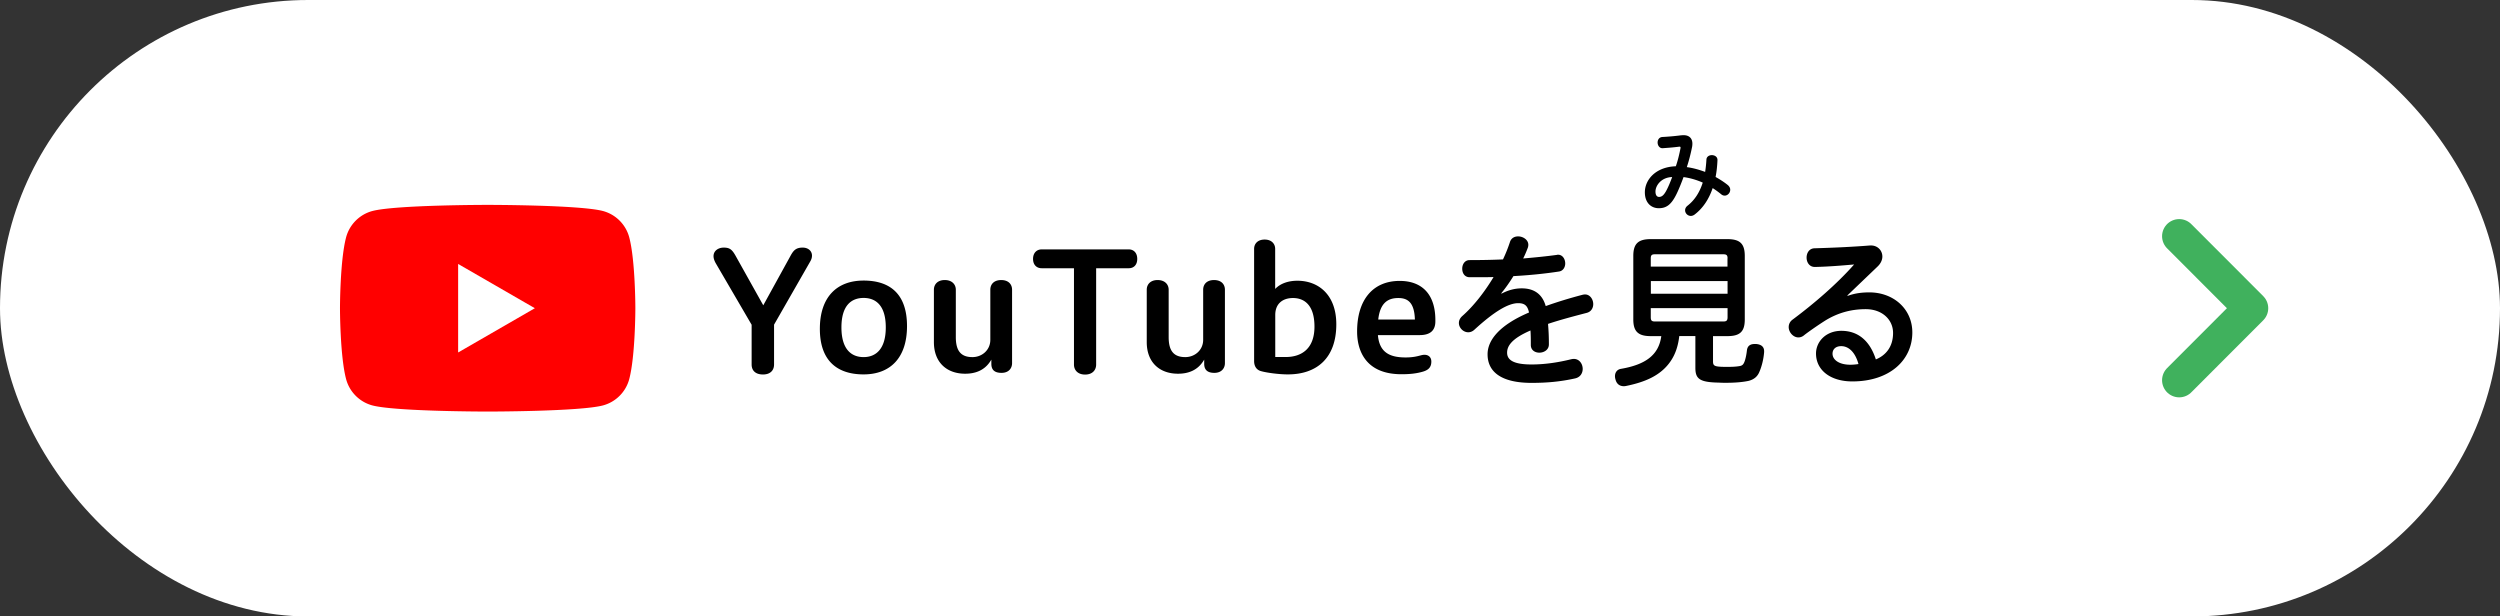
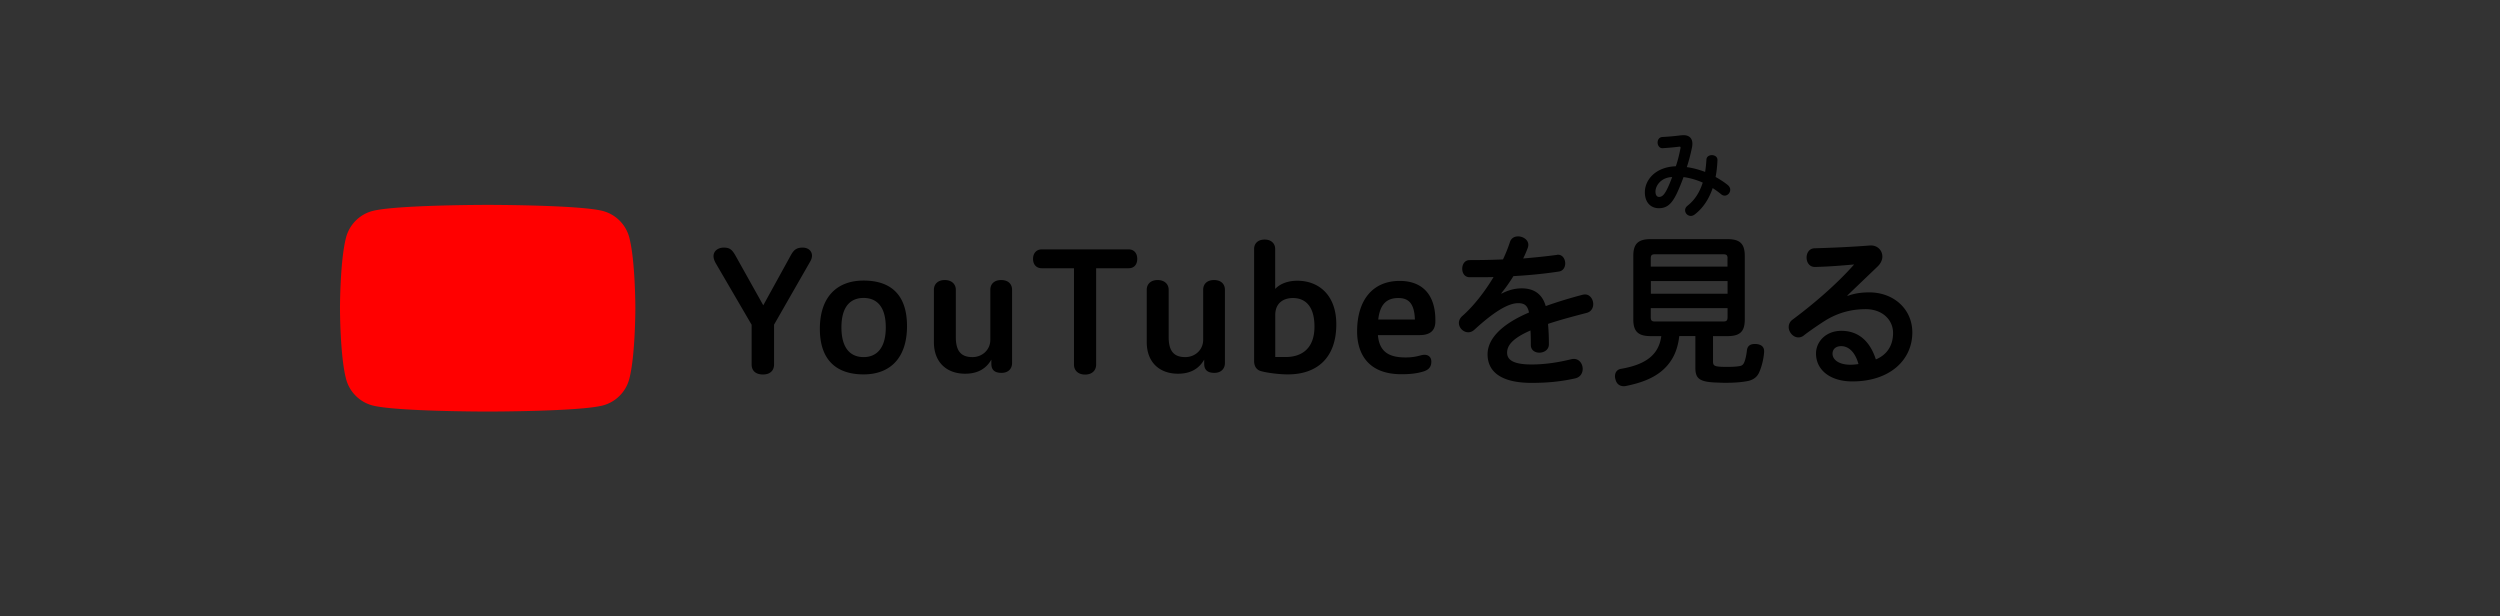
<svg xmlns="http://www.w3.org/2000/svg" data-name="レイヤー 2" viewBox="0 0 292 72">
  <rect x="0" y="0" width="292" height="72" fill="#333333" stroke="none" />
  <g data-name="デザイン">
-     <rect width="292" height="72" rx="36" ry="36" fill="#fff" />
    <path d="M73.49 27.7a4.347 4.347 0 0 0-3.05-3.05c-2.69-.72-13.48-.72-13.48-.72s-10.79 0-13.48.72c-1.48.4-2.65 1.57-3.05 3.05-.72 2.69-.72 8.3-.72 8.3s0 5.61.72 8.3c.4 1.48 1.57 2.65 3.05 3.05 2.69.72 13.48.72 13.48.72s10.79 0 13.48-.72c1.48-.4 2.65-1.57 3.05-3.05.72-2.69.72-8.3.72-8.3s0-5.61-.72-8.3Z" fill="red" />
-     <path fill="#fff" d="M53.51 41.17 62.47 36l-8.96-5.17v10.34z" />
-     <path fill="none" stroke="#40b15d" stroke-linecap="round" stroke-linejoin="round" stroke-width="4" d="m254.53 27.59 8.4 8.41-8.4 8.41" />
    <path d="m87.79 37.93-4.2-7.2c-.17-.31-.25-.58-.25-.81 0-.63.56-1 1.19-1 .67 0 .96.19 1.4.98l3.22 5.76 3.15-5.72c.38-.71.67-1.02 1.46-1.02.62 0 1.08.38 1.08.94 0 .21-.06.44-.21.69l-4.22 7.37v4.65c0 .71-.46 1.17-1.29 1.17-.88 0-1.33-.46-1.33-1.17v-4.65Zm7.97.48c0-3.71 1.98-5.64 5.11-5.64s5.07 1.61 5.07 5.32-1.96 5.64-5.07 5.64-5.11-1.61-5.11-5.32Zm7.7-.17c0-2.59-1.19-3.44-2.59-3.44s-2.59.84-2.59 3.44 1.19 3.47 2.59 3.47 2.59-.9 2.59-3.47Zm12.32 3.78c-.75 1.3-1.94 1.63-3.05 1.63-2.15 0-3.65-1.32-3.65-3.69v-6.12c0-.61.42-1.13 1.27-1.13s1.29.52 1.29 1.13v5.53c0 1.57.56 2.34 1.94 2.34 1.13 0 2.09-.83 2.09-2.02v-5.85c0-.63.42-1.13 1.27-1.13s1.27.5 1.27 1.13v8.58c0 .56-.36 1.13-1.23 1.13s-1.19-.4-1.19-1.06v-.48Zm9.66-10.69h-3.78c-.56 0-1-.38-1-1.09s.44-1.11 1-1.11h10.19c.54 0 .98.38.98 1.11s-.44 1.09-.98 1.09h-3.82v11.25c0 .65-.44 1.17-1.29 1.17s-1.3-.52-1.3-1.17V31.33Zm15.2 10.69c-.75 1.3-1.94 1.63-3.05 1.63-2.15 0-3.65-1.32-3.65-3.69v-6.12c0-.61.42-1.13 1.27-1.13s1.29.52 1.29 1.13v5.53c0 1.57.56 2.34 1.94 2.34 1.13 0 2.09-.83 2.09-2.02v-5.85c0-.63.42-1.13 1.27-1.13s1.27.5 1.27 1.13v8.58c0 .56-.37 1.13-1.23 1.13s-1.19-.4-1.19-1.06v-.48Zm8.3-8.27c.67-.71 1.67-.96 2.59-.96 2.46 0 4.55 1.63 4.55 5.09 0 3.93-2.26 5.85-5.66 5.85-1.04 0-2.46-.19-3.13-.38-.63-.17-.81-.71-.81-1.17V29.07c0-.6.42-1.09 1.23-1.09s1.23.5 1.23 1.09v4.68Zm1.23 7.95c1.82 0 3.36-.94 3.36-3.55s-1.27-3.34-2.51-3.34c-1.17 0-2.07.63-2.07 1.98v4.91h1.23Zm10.77-2.56c.17 2.04 1.4 2.61 3.24 2.61.83 0 1.34-.13 1.71-.23.17-.04.29-.08.5-.08.42 0 .79.25.79.79 0 .65-.33.98-.96 1.17-.77.23-1.55.31-2.53.31-4.13 0-5.18-2.69-5.18-4.99 0-3.72 1.86-5.91 4.97-5.91 2.69 0 4.17 1.65 4.17 4.57v.15c0 1-.52 1.61-1.84 1.61h-4.86Zm4.32-1.82c-.06-2-.84-2.51-1.94-2.51-1.25 0-2.13.61-2.34 2.51h4.28Zm10.14-3.03c.83-.44 1.61-.61 2.34-.61 1.5 0 2.42.73 2.8 2.07 1.34-.48 2.78-.92 4.3-1.32.1-.02.19-.04.29-.04.59 0 .96.58.96 1.13 0 .44-.23.88-.75 1.02-1.61.42-3.09.81-4.53 1.29.08.92.1 1.67.1 2.4 0 1.21-2.13 1.34-2.11.04 0-.54 0-1.09-.04-1.67-2.17.94-2.73 1.8-2.73 2.59 0 .86.75 1.38 2.86 1.38 1.59 0 3.17-.25 4.62-.61.1-.02.21-.04.31-.04.65 0 1.04.58 1.04 1.17 0 .48-.27.98-.9 1.11-1.71.38-3.28.52-5.07.52-3.59 0-5.14-1.32-5.14-3.34 0-1.61 1.32-3.38 4.84-4.88-.17-.81-.52-1.09-1.27-1.09-1.15 0-2.8.98-5.12 3.11-.23.21-.48.29-.71.29-.58 0-1.09-.52-1.09-1.09 0-.27.12-.56.4-.81 1.33-1.17 2.61-2.82 3.65-4.55-.69.02-1.38.02-2.03.02h-.79c-.58-.02-.84-.5-.84-1s.29-1 .86-1c1.21 0 2.53-.02 3.9-.08.33-.69.59-1.36.81-2.02.15-.48.54-.67.96-.67.58 0 1.19.4 1.19.98 0 .12-.02.23-.06.35-.15.4-.33.83-.54 1.25 1.38-.12 2.71-.25 3.94-.42.04-.02.1-.02.13-.02.54 0 .84.52.84 1.02 0 .42-.23.86-.71.94-1.61.25-3.47.44-5.34.54-.44.71-.92 1.4-1.42 2l.06.06Zm17.41 4.97c-1.42 0-2.04-.5-2.04-1.94v-7.43c0-1.46.61-1.96 2.04-1.96h8.94c1.44 0 2.04.5 2.04 1.96v7.43c0 1.44-.59 1.94-2.04 1.94h-1.67v2.94c0 .54.17.63 1.33.65h.44c.65 0 1.06-.04 1.38-.1.29-.06.4-.21.5-.44.13-.29.25-.84.31-1.38.06-.54.4-.75.9-.75h.19c.65.06.92.38.92.84v.1c-.06.83-.29 1.71-.54 2.28-.21.54-.59.9-1.25 1.08-.69.15-1.57.23-2.67.23-.25 0-.52 0-.81-.02-2.25-.04-2.76-.42-2.76-1.73v-3.71h-1.88c-.12 1.04-.4 2.04-1 2.92-1.19 1.77-3.15 2.48-5.16 2.9-.1.02-.21.04-.31.04-.46 0-.84-.23-.98-.79-.04-.13-.06-.25-.06-.38 0-.44.25-.79.71-.86 2.78-.48 4.4-1.56 4.7-3.82h-1.25Zm8.97-9.08c0-.38-.13-.48-.5-.48h-7.97c-.38 0-.5.1-.5.48v.96h8.96v-.96Zm0 2.65h-8.96v1.48h8.96v-1.48Zm-8.97 3.16v1.06c0 .4.12.5.5.5h7.97c.36 0 .5-.1.5-.5v-1.06h-8.96Zm23.02-1.44c.79-.29 1.63-.4 2.5-.4 2.84 0 5.03 1.94 5.03 4.68 0 3.22-2.63 5.72-7.01 5.72-2.59 0-4.24-1.34-4.24-3.26 0-1.36 1.13-2.65 2.96-2.65s3.28 1.02 4.03 3.34c1.21-.5 2.01-1.52 2.01-3.09s-1.29-2.78-3.19-2.78c-1.77 0-3.36.46-4.84 1.4-.9.58-1.77 1.19-2.32 1.61-.23.21-.48.29-.71.29-.61 0-1.13-.61-1.13-1.21 0-.31.13-.63.44-.86 2.53-1.88 5.22-4.2 7.2-6.45-1.5.13-2.9.25-4.55.29-.67.02-1-.54-1-1.09s.31-1.07.92-1.09c2.05-.06 4.24-.15 6.49-.33h.12c.77 0 1.32.59 1.32 1.29 0 .38-.17.81-.58 1.19l-3.51 3.36.06.06Zm-.77 5.88c-.69 0-1.02.4-1.02.88 0 .73.79 1.29 2.07 1.29.37 0 .73-.04.96-.08-.37-1.34-1.11-2.09-2.02-2.09Zm-18.42-19.75c-.25.68-.58 1.51-.87 2.08-.6 1.19-1.18 1.56-2.03 1.56s-1.62-.6-1.62-1.86c0-1.46 1.25-2.96 3.62-3.04.24-.71.4-1.37.55-2.14v-.04c0-.08-.04-.11-.12-.11h-.03c-.59.08-1.22.13-1.94.18h-.03c-.36 0-.56-.34-.56-.67 0-.3.17-.61.55-.64a27.8 27.8 0 0 0 2.14-.19c.12-.01.24-.02.34-.02.69 0 1.03.4 1.03.99 0 .12-.01.24-.03.36-.17.85-.38 1.66-.62 2.38.73.1 1.44.3 2.14.56.07-.45.12-.92.15-1.43.01-.36.33-.53.63-.53.33 0 .66.19.66.56v.03c-.03.69-.1 1.36-.22 1.96.48.27.97.58 1.37.9.24.18.34.39.34.59 0 .37-.3.69-.65.69-.12 0-.25-.04-.37-.13-.34-.28-.7-.54-1.03-.75-.45 1.32-1.15 2.36-2.11 3.09-.15.11-.3.16-.44.16-.37 0-.67-.31-.67-.66 0-.18.08-.37.28-.53.83-.65 1.41-1.54 1.78-2.7-.73-.33-1.53-.55-2.21-.64Zm-3.28 1.69c0 .47.2.63.42.63.29 0 .53-.17.81-.67.24-.43.5-1.05.72-1.65-1.27.03-1.95.99-1.95 1.69Z" />
  </g>
</svg>